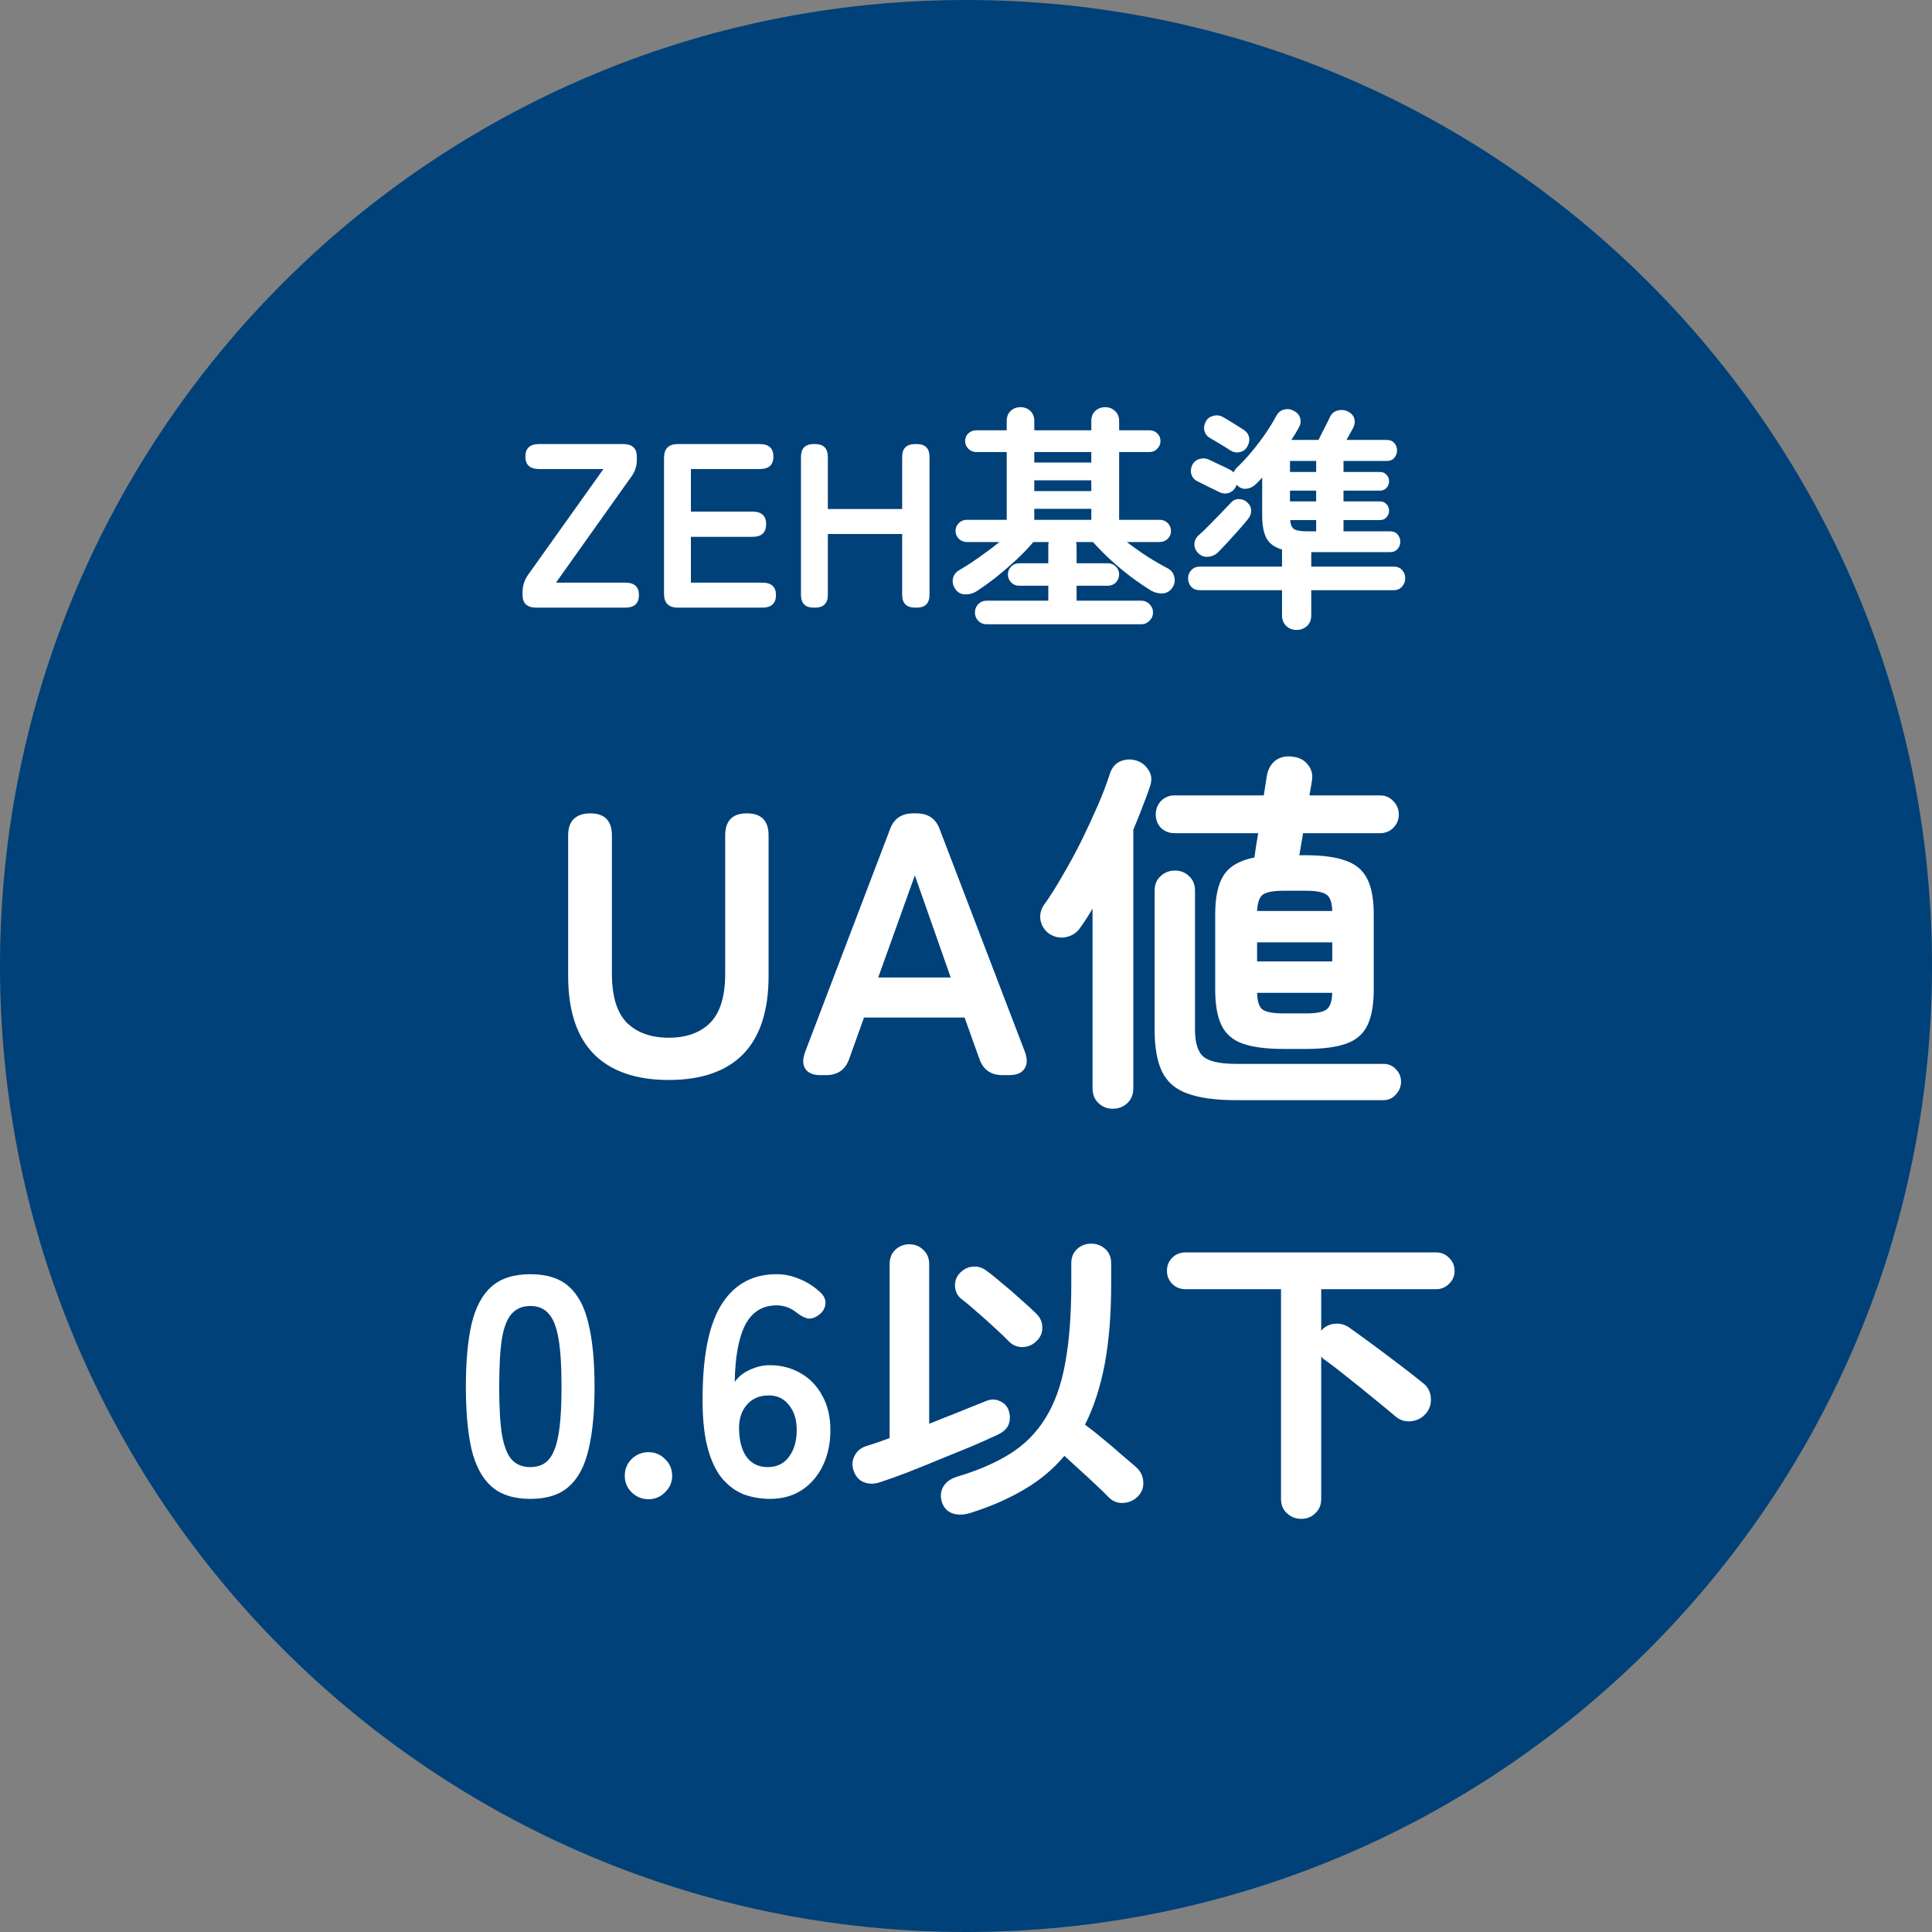
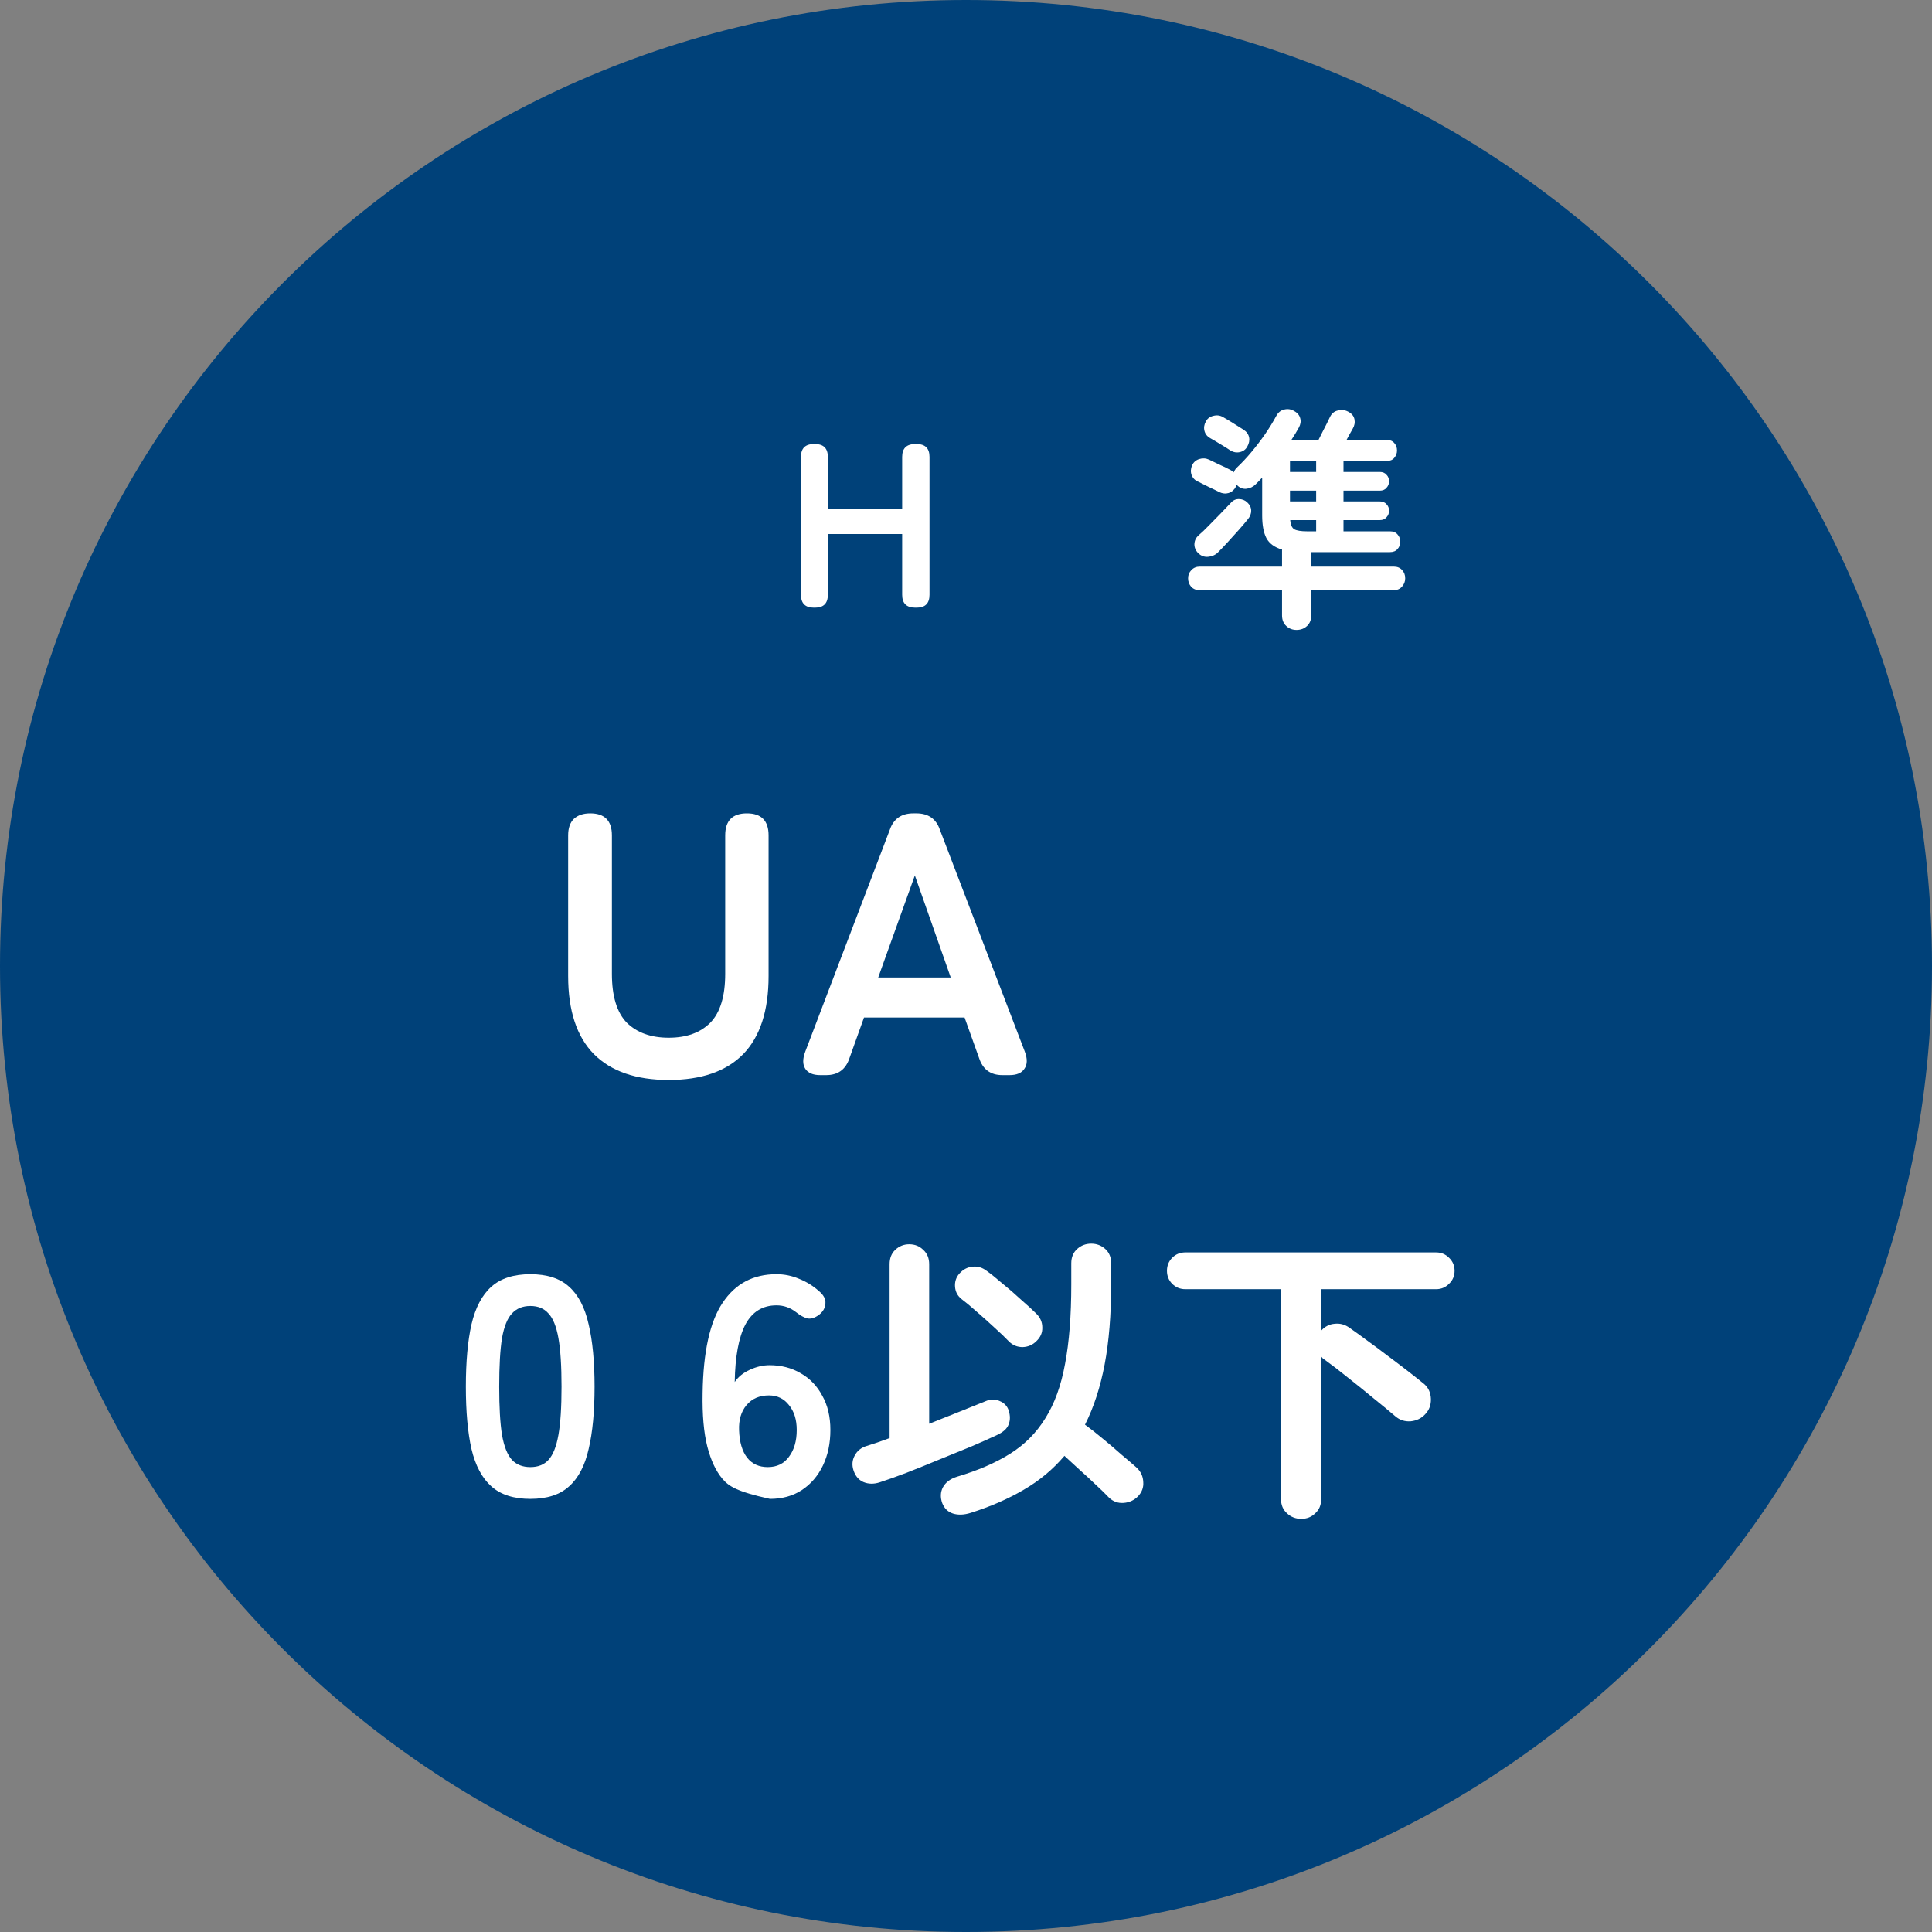
<svg xmlns="http://www.w3.org/2000/svg" width="124" height="124" viewBox="0 0 124 124" fill="none">
  <rect x="0" y="0" width="124" height="124" fill="#808080" stroke="none" />
  <path d="M124 62C124 96.242 96.242 124 62 124C27.758 124 0 96.242 0 62C0 27.758 27.758 0 62 0C96.242 0 124 27.758 124 62Z" fill="#004179" />
-   <path d="M82.386 67.323C81.282 67.323 80.41 67.21 79.77 66.987C79.13 66.763 78.674 66.371 78.402 65.811C78.13 65.251 77.994 64.483 77.994 63.507V58.706C77.994 57.571 78.178 56.722 78.546 56.163C78.93 55.587 79.586 55.211 80.514 55.035C80.546 54.827 80.578 54.594 80.61 54.339C80.658 54.066 80.706 53.779 80.754 53.474H75.378C75.042 53.474 74.754 53.362 74.514 53.139C74.29 52.898 74.178 52.611 74.178 52.275C74.178 51.938 74.29 51.651 74.514 51.41C74.754 51.17 75.042 51.05 75.378 51.05H81.114L81.306 49.803C81.386 49.355 81.578 49.019 81.882 48.794C82.202 48.571 82.586 48.498 83.034 48.578C83.418 48.627 83.722 48.794 83.946 49.083C84.17 49.355 84.258 49.682 84.21 50.066C84.194 50.178 84.17 50.322 84.138 50.498C84.106 50.658 84.074 50.843 84.042 51.05H88.578C88.914 51.05 89.194 51.17 89.418 51.41C89.658 51.651 89.778 51.938 89.778 52.275C89.778 52.611 89.658 52.898 89.418 53.139C89.194 53.362 88.914 53.474 88.578 53.474H83.634L83.394 54.891H83.802C84.906 54.891 85.77 55.011 86.394 55.251C87.034 55.474 87.49 55.867 87.762 56.426C88.034 56.971 88.17 57.73 88.17 58.706V63.507C88.17 64.483 88.034 65.251 87.762 65.811C87.49 66.371 87.034 66.763 86.394 66.987C85.77 67.21 84.906 67.323 83.802 67.323H82.386ZM71.418 71.162C71.066 71.162 70.762 71.043 70.506 70.802C70.25 70.562 70.122 70.243 70.122 69.843V58.322C69.866 58.755 69.602 59.163 69.33 59.547C69.106 59.867 68.802 60.066 68.418 60.147C68.05 60.227 67.69 60.154 67.338 59.931C67.05 59.722 66.866 59.443 66.786 59.09C66.722 58.722 66.794 58.386 67.002 58.083C67.402 57.523 67.802 56.891 68.202 56.187C68.618 55.483 69.018 54.746 69.402 53.978C69.786 53.194 70.138 52.434 70.458 51.699C70.778 50.962 71.034 50.291 71.226 49.682C71.354 49.282 71.578 49.011 71.898 48.867C72.234 48.722 72.586 48.706 72.954 48.819C73.29 48.931 73.546 49.139 73.722 49.443C73.914 49.73 73.946 50.066 73.818 50.45C73.674 50.883 73.506 51.339 73.314 51.819C73.138 52.282 72.946 52.763 72.738 53.258V69.843C72.738 70.243 72.61 70.562 72.354 70.802C72.098 71.043 71.786 71.162 71.418 71.162ZM79.338 70.611C78.01 70.611 76.962 70.466 76.194 70.178C75.442 69.906 74.906 69.442 74.586 68.787C74.266 68.13 74.106 67.227 74.106 66.075V57.17C74.106 56.77 74.234 56.459 74.49 56.234C74.746 55.995 75.05 55.874 75.402 55.874C75.77 55.874 76.074 55.995 76.314 56.234C76.57 56.459 76.698 56.77 76.698 57.17V66.075C76.698 66.954 76.89 67.546 77.274 67.85C77.658 68.138 78.346 68.282 79.338 68.282H88.794C89.114 68.282 89.378 68.394 89.586 68.618C89.81 68.843 89.922 69.115 89.922 69.434C89.922 69.739 89.81 70.01 89.586 70.251C89.378 70.49 89.114 70.611 88.794 70.611H79.338ZM80.682 61.706H85.506V60.483H80.682V61.706ZM82.386 65.043H83.802C84.458 65.043 84.898 64.963 85.122 64.802C85.362 64.642 85.49 64.282 85.506 63.722H80.682C80.698 64.282 80.818 64.642 81.042 64.802C81.282 64.963 81.73 65.043 82.386 65.043ZM80.682 58.467H85.506C85.49 57.907 85.362 57.554 85.122 57.41C84.898 57.251 84.458 57.17 83.802 57.17H82.386C81.746 57.17 81.306 57.251 81.066 57.41C80.842 57.554 80.714 57.907 80.682 58.467Z" fill="white" />
  <path d="M52.645 69.003C52.181 69.003 51.861 68.867 51.685 68.595C51.509 68.323 51.509 67.955 51.685 67.491L57.109 53.259C57.349 52.555 57.853 52.203 58.621 52.203H58.813C59.581 52.203 60.085 52.555 60.325 53.259L65.773 67.491C65.949 67.955 65.941 68.323 65.749 68.595C65.573 68.867 65.253 69.003 64.789 69.003H64.333C63.581 69.003 63.085 68.643 62.845 67.923L61.909 65.307H55.453L54.517 67.923C54.277 68.643 53.781 69.003 53.029 69.003H52.645ZM56.365 62.739H61.021L58.717 56.187L56.365 62.739Z" fill="white" />
  <path d="M42.921 69.315C40.825 69.315 39.225 68.763 38.121 67.659C37.017 66.539 36.465 64.867 36.465 62.643V53.619C36.465 53.155 36.585 52.803 36.825 52.563C37.081 52.323 37.433 52.203 37.881 52.203C38.809 52.203 39.273 52.675 39.273 53.619V62.499C39.273 63.939 39.593 64.987 40.233 65.643C40.889 66.283 41.785 66.603 42.921 66.603C44.057 66.603 44.945 66.283 45.585 65.643C46.225 64.987 46.545 63.939 46.545 62.499V53.619C46.545 52.675 47.009 52.203 47.937 52.203C48.865 52.203 49.329 52.675 49.329 53.619V62.643C49.329 64.867 48.785 66.539 47.697 67.659C46.609 68.763 45.017 69.315 42.921 69.315Z" fill="white" />
  <path d="M83.518 97.483C83.158 97.483 82.852 97.363 82.598 97.123C82.345 96.896 82.218 96.59 82.218 96.203V82.743H76.078C75.745 82.743 75.465 82.629 75.238 82.403C75.012 82.176 74.898 81.896 74.898 81.563C74.898 81.23 75.012 80.95 75.238 80.723C75.465 80.496 75.745 80.383 76.078 80.383H92.178C92.498 80.383 92.772 80.496 92.998 80.723C93.238 80.95 93.358 81.23 93.358 81.563C93.358 81.896 93.238 82.176 92.998 82.403C92.772 82.629 92.498 82.743 92.178 82.743H84.798V85.403C85.038 85.136 85.325 84.99 85.658 84.963C86.005 84.923 86.325 85.01 86.618 85.223C86.925 85.436 87.285 85.696 87.698 86.003C88.125 86.309 88.565 86.636 89.018 86.983C89.485 87.329 89.925 87.663 90.338 87.983C90.752 88.303 91.105 88.583 91.398 88.823C91.678 89.063 91.825 89.383 91.838 89.783C91.852 90.169 91.732 90.496 91.478 90.763C91.238 91.029 90.925 91.183 90.538 91.223C90.165 91.249 89.838 91.143 89.558 90.903C89.185 90.583 88.725 90.203 88.178 89.763C87.632 89.309 87.078 88.863 86.518 88.423C85.958 87.969 85.465 87.59 85.038 87.283C84.998 87.256 84.958 87.23 84.918 87.203C84.878 87.163 84.838 87.116 84.798 87.063V96.203C84.798 96.59 84.672 96.896 84.418 97.123C84.178 97.363 83.878 97.483 83.518 97.483Z" fill="white" />
  <path d="M62.297 97.1C61.87 97.234 61.49 97.247 61.157 97.14C60.837 97.034 60.61 96.814 60.477 96.48C60.344 96.107 60.357 95.767 60.517 95.46C60.69 95.14 60.99 94.914 61.417 94.78C62.764 94.38 63.904 93.887 64.837 93.3C65.77 92.714 66.524 91.954 67.097 91.02C67.684 90.087 68.104 88.927 68.357 87.54C68.624 86.14 68.757 84.44 68.757 82.44V81.08C68.757 80.694 68.884 80.387 69.137 80.16C69.39 79.934 69.69 79.82 70.037 79.82C70.384 79.82 70.684 79.934 70.937 80.16C71.19 80.387 71.317 80.694 71.317 81.08V82.44C71.317 84.387 71.177 86.1 70.897 87.58C70.617 89.047 70.197 90.334 69.637 91.44C69.97 91.68 70.344 91.974 70.757 92.32C71.184 92.667 71.59 93.014 71.977 93.36C72.377 93.694 72.704 93.974 72.957 94.2C73.224 94.454 73.364 94.76 73.377 95.12C73.404 95.467 73.29 95.774 73.037 96.04C72.784 96.294 72.477 96.434 72.117 96.46C71.757 96.487 71.444 96.374 71.177 96.12C70.95 95.88 70.67 95.607 70.337 95.3C70.004 94.98 69.657 94.66 69.297 94.34C68.937 94.007 68.61 93.707 68.317 93.44C67.584 94.307 66.71 95.034 65.697 95.62C64.697 96.207 63.564 96.7 62.297 97.1ZM56.457 95.14C56.084 95.26 55.737 95.254 55.417 95.12C55.11 94.987 54.897 94.734 54.777 94.36C54.67 94.027 54.697 93.714 54.857 93.42C55.017 93.114 55.277 92.907 55.637 92.8C55.85 92.734 56.077 92.66 56.317 92.58C56.57 92.487 56.83 92.394 57.097 92.3V81.14C57.097 80.754 57.217 80.447 57.457 80.22C57.71 79.98 58.01 79.86 58.357 79.86C58.717 79.86 59.017 79.98 59.257 80.22C59.51 80.447 59.637 80.754 59.637 81.14V91.38C60.317 91.114 60.97 90.854 61.597 90.6C62.237 90.347 62.784 90.127 63.237 89.94C63.57 89.794 63.877 89.787 64.157 89.92C64.45 90.04 64.644 90.24 64.737 90.52C64.844 90.854 64.844 91.154 64.737 91.42C64.644 91.687 64.397 91.914 63.997 92.1C63.544 92.314 62.99 92.56 62.337 92.84C61.684 93.107 60.997 93.387 60.277 93.68C59.57 93.974 58.877 94.254 58.197 94.52C57.53 94.774 56.95 94.98 56.457 95.14ZM64.757 86.1C64.517 85.847 64.204 85.547 63.817 85.2C63.444 84.854 63.064 84.514 62.677 84.18C62.304 83.847 61.984 83.58 61.717 83.38C61.464 83.18 61.324 82.92 61.297 82.6C61.27 82.267 61.364 81.98 61.577 81.74C61.817 81.474 62.097 81.327 62.417 81.3C62.737 81.26 63.037 81.347 63.317 81.56C63.597 81.76 63.937 82.034 64.337 82.38C64.75 82.714 65.15 83.06 65.537 83.42C65.937 83.767 66.257 84.06 66.497 84.3C66.764 84.554 66.897 84.854 66.897 85.2C66.91 85.534 66.784 85.827 66.517 86.08C66.277 86.32 65.984 86.447 65.637 86.46C65.29 86.46 64.997 86.34 64.757 86.1Z" fill="white" />
-   <path d="M49.416 96.201C48.843 96.201 48.289 96.108 47.756 95.921C47.236 95.721 46.769 95.381 46.356 94.901C45.943 94.408 45.623 93.721 45.396 92.841C45.169 91.948 45.069 90.801 45.096 89.401C45.136 86.761 45.563 84.835 46.376 83.621C47.189 82.395 48.343 81.781 49.836 81.781C50.343 81.781 50.829 81.881 51.296 82.081C51.763 82.268 52.183 82.528 52.556 82.861C52.863 83.115 53.003 83.381 52.976 83.661C52.963 83.941 52.829 84.181 52.576 84.381C52.309 84.581 52.063 84.661 51.836 84.621C51.609 84.568 51.363 84.435 51.096 84.221C50.723 83.928 50.303 83.781 49.836 83.781C48.943 83.781 48.276 84.195 47.836 85.021C47.409 85.848 47.183 87.075 47.156 88.701C47.383 88.368 47.703 88.108 48.116 87.921C48.543 87.721 48.969 87.621 49.396 87.621C50.143 87.621 50.809 87.795 51.396 88.141C51.983 88.475 52.443 88.955 52.776 89.581C53.123 90.195 53.296 90.928 53.296 91.781C53.296 92.635 53.136 93.395 52.816 94.061C52.496 94.728 52.043 95.255 51.456 95.641C50.883 96.015 50.203 96.201 49.416 96.201ZM49.276 94.161C49.863 94.161 50.316 93.941 50.636 93.501C50.969 93.061 51.136 92.488 51.136 91.781C51.136 91.115 50.969 90.581 50.636 90.181C50.316 89.768 49.889 89.561 49.356 89.561C48.743 89.561 48.263 89.768 47.916 90.181C47.569 90.595 47.409 91.135 47.436 91.801C47.463 92.561 47.636 93.148 47.956 93.561C48.276 93.961 48.716 94.161 49.276 94.161Z" fill="white" />
-   <path d="M41.62 96.223C41.206 96.223 40.846 96.076 40.54 95.783C40.246 95.49 40.1 95.136 40.1 94.723C40.1 94.296 40.246 93.936 40.54 93.643C40.846 93.35 41.206 93.203 41.62 93.203C42.033 93.203 42.386 93.35 42.68 93.643C42.986 93.936 43.14 94.296 43.14 94.723C43.14 95.136 42.986 95.49 42.68 95.783C42.386 96.076 42.033 96.223 41.62 96.223Z" fill="white" />
+   <path d="M49.416 96.201C47.236 95.721 46.769 95.381 46.356 94.901C45.943 94.408 45.623 93.721 45.396 92.841C45.169 91.948 45.069 90.801 45.096 89.401C45.136 86.761 45.563 84.835 46.376 83.621C47.189 82.395 48.343 81.781 49.836 81.781C50.343 81.781 50.829 81.881 51.296 82.081C51.763 82.268 52.183 82.528 52.556 82.861C52.863 83.115 53.003 83.381 52.976 83.661C52.963 83.941 52.829 84.181 52.576 84.381C52.309 84.581 52.063 84.661 51.836 84.621C51.609 84.568 51.363 84.435 51.096 84.221C50.723 83.928 50.303 83.781 49.836 83.781C48.943 83.781 48.276 84.195 47.836 85.021C47.409 85.848 47.183 87.075 47.156 88.701C47.383 88.368 47.703 88.108 48.116 87.921C48.543 87.721 48.969 87.621 49.396 87.621C50.143 87.621 50.809 87.795 51.396 88.141C51.983 88.475 52.443 88.955 52.776 89.581C53.123 90.195 53.296 90.928 53.296 91.781C53.296 92.635 53.136 93.395 52.816 94.061C52.496 94.728 52.043 95.255 51.456 95.641C50.883 96.015 50.203 96.201 49.416 96.201ZM49.276 94.161C49.863 94.161 50.316 93.941 50.636 93.501C50.969 93.061 51.136 92.488 51.136 91.781C51.136 91.115 50.969 90.581 50.636 90.181C50.316 89.768 49.889 89.561 49.356 89.561C48.743 89.561 48.263 89.768 47.916 90.181C47.569 90.595 47.409 91.135 47.436 91.801C47.463 92.561 47.636 93.148 47.956 93.561C48.276 93.961 48.716 94.161 49.276 94.161Z" fill="white" />
  <path d="M34.04 96.201C32.974 96.201 32.14 95.935 31.54 95.401C30.94 94.868 30.514 94.068 30.26 93.001C30.02 91.935 29.9 90.601 29.9 89.001C29.9 87.401 30.02 86.068 30.26 85.001C30.514 83.921 30.94 83.115 31.54 82.581C32.14 82.048 32.974 81.781 34.04 81.781C35.107 81.781 35.934 82.048 36.52 82.581C37.12 83.115 37.54 83.921 37.78 85.001C38.034 86.068 38.16 87.401 38.16 89.001C38.16 90.601 38.034 91.935 37.78 93.001C37.54 94.068 37.12 94.868 36.52 95.401C35.934 95.935 35.107 96.201 34.04 96.201ZM34.04 94.161C34.534 94.161 34.92 94.008 35.2 93.701C35.494 93.381 35.707 92.848 35.84 92.101C35.974 91.355 36.04 90.321 36.04 89.001C36.04 87.668 35.974 86.628 35.84 85.881C35.707 85.135 35.494 84.608 35.2 84.301C34.92 83.981 34.534 83.821 34.04 83.821C33.547 83.821 33.154 83.981 32.86 84.301C32.567 84.608 32.354 85.135 32.22 85.881C32.1 86.628 32.04 87.668 32.04 89.001C32.04 90.321 32.1 91.355 32.22 92.101C32.354 92.848 32.567 93.381 32.86 93.701C33.154 94.008 33.547 94.161 34.04 94.161Z" fill="white" />
  <path d="M83.214 40.431C82.954 40.431 82.734 40.346 82.554 40.176C82.374 40.006 82.284 39.781 82.284 39.501V37.881H77.004C76.774 37.881 76.589 37.806 76.449 37.656C76.319 37.506 76.254 37.326 76.254 37.116C76.254 36.906 76.324 36.731 76.464 36.591C76.604 36.441 76.784 36.366 77.004 36.366H82.284V35.271C81.804 35.131 81.469 34.886 81.279 34.536C81.099 34.186 81.009 33.701 81.009 33.081V30.651C80.939 30.721 80.869 30.796 80.799 30.876C80.729 30.946 80.659 31.016 80.589 31.086C80.429 31.246 80.229 31.341 79.989 31.371C79.759 31.391 79.559 31.311 79.389 31.131L79.374 31.101C79.354 31.141 79.334 31.191 79.314 31.251C79.214 31.441 79.064 31.571 78.864 31.641C78.664 31.701 78.459 31.681 78.249 31.581C78.079 31.491 77.854 31.381 77.574 31.251C77.304 31.111 77.074 30.996 76.884 30.906C76.694 30.826 76.559 30.686 76.479 30.486C76.409 30.286 76.419 30.081 76.509 29.871C76.599 29.671 76.749 29.536 76.959 29.466C77.179 29.396 77.389 29.406 77.589 29.496C77.799 29.596 78.039 29.711 78.309 29.841C78.579 29.961 78.804 30.071 78.984 30.171C79.024 30.191 79.059 30.216 79.089 30.246C79.129 30.266 79.159 30.291 79.179 30.321C79.229 30.201 79.294 30.101 79.374 30.021C79.684 29.731 79.994 29.401 80.304 29.031C80.614 28.661 80.909 28.276 81.189 27.876C81.469 27.466 81.709 27.076 81.909 26.706C82.029 26.476 82.199 26.336 82.419 26.286C82.649 26.226 82.869 26.261 83.079 26.391C83.279 26.501 83.404 26.656 83.454 26.856C83.504 27.046 83.474 27.241 83.364 27.441C83.234 27.681 83.074 27.946 82.884 28.236H84.624C84.704 28.086 84.789 27.916 84.879 27.726C84.979 27.526 85.074 27.341 85.164 27.171C85.254 26.991 85.319 26.856 85.359 26.766C85.469 26.536 85.639 26.396 85.869 26.346C86.099 26.286 86.319 26.311 86.529 26.421C86.759 26.541 86.894 26.706 86.934 26.916C86.974 27.126 86.934 27.331 86.814 27.531C86.754 27.641 86.689 27.756 86.619 27.876C86.559 27.996 86.494 28.116 86.424 28.236H89.004C89.214 28.236 89.374 28.301 89.484 28.431C89.604 28.561 89.664 28.721 89.664 28.911C89.664 29.091 89.604 29.251 89.484 29.391C89.374 29.521 89.214 29.586 89.004 29.586H86.229V30.291H88.554C88.744 30.291 88.889 30.351 88.989 30.471C89.099 30.581 89.154 30.721 89.154 30.891C89.154 31.051 89.099 31.191 88.989 31.311C88.889 31.431 88.744 31.491 88.554 31.491H86.229V32.181H88.554C88.744 32.181 88.889 32.241 88.989 32.361C89.099 32.471 89.154 32.611 89.154 32.781C89.154 32.941 89.099 33.081 88.989 33.201C88.889 33.321 88.744 33.381 88.554 33.381H86.229V34.101H89.214C89.424 34.101 89.584 34.166 89.694 34.296C89.814 34.426 89.874 34.586 89.874 34.776C89.874 34.956 89.814 35.111 89.694 35.241C89.584 35.371 89.424 35.436 89.214 35.436H84.159V36.366H89.454C89.684 36.366 89.864 36.441 89.994 36.591C90.124 36.731 90.189 36.906 90.189 37.116C90.189 37.326 90.119 37.506 89.979 37.656C89.849 37.806 89.669 37.881 89.439 37.881H84.159V39.501C84.159 39.781 84.069 40.006 83.889 40.176C83.709 40.346 83.484 40.431 83.214 40.431ZM76.899 35.496C76.739 35.336 76.659 35.146 76.659 34.926C76.669 34.696 76.759 34.506 76.929 34.356C77.129 34.186 77.349 33.976 77.589 33.726C77.839 33.476 78.089 33.221 78.339 32.961C78.589 32.701 78.809 32.471 78.999 32.271C79.139 32.111 79.309 32.031 79.509 32.031C79.719 32.031 79.899 32.101 80.049 32.241C80.219 32.401 80.304 32.581 80.304 32.781C80.304 32.971 80.234 33.151 80.094 33.321C79.934 33.521 79.734 33.756 79.494 34.026C79.264 34.286 79.029 34.546 78.789 34.806C78.559 35.056 78.349 35.276 78.159 35.466C77.989 35.626 77.779 35.716 77.529 35.736C77.289 35.756 77.079 35.676 76.899 35.496ZM78.969 28.911C78.809 28.801 78.594 28.666 78.324 28.506C78.064 28.346 77.844 28.216 77.664 28.116C77.474 28.006 77.354 27.851 77.304 27.651C77.254 27.451 77.284 27.251 77.394 27.051C77.494 26.861 77.654 26.741 77.874 26.691C78.094 26.631 78.299 26.656 78.489 26.766C78.689 26.876 78.914 27.011 79.164 27.171C79.424 27.331 79.639 27.466 79.809 27.576C80.009 27.706 80.129 27.871 80.169 28.071C80.209 28.261 80.169 28.461 80.049 28.671C79.949 28.851 79.794 28.966 79.584 29.016C79.374 29.066 79.169 29.031 78.969 28.911ZM82.794 30.291H84.474V29.586H82.794V30.291ZM82.794 32.181H84.474V31.491H82.794V32.181ZM83.904 34.101H84.474V33.381H82.809C82.829 33.671 82.914 33.866 83.064 33.966C83.224 34.056 83.504 34.101 83.904 34.101Z" fill="white" />
-   <path d="M63.323 40.068C63.113 40.068 62.933 39.993 62.783 39.843C62.643 39.693 62.573 39.513 62.573 39.303C62.573 39.103 62.643 38.928 62.783 38.778C62.933 38.628 63.113 38.553 63.323 38.553H67.283V37.593H65.408C65.208 37.593 65.038 37.523 64.898 37.383C64.758 37.233 64.688 37.063 64.688 36.873C64.688 36.673 64.758 36.503 64.898 36.363C65.038 36.223 65.208 36.153 65.408 36.153H67.283V35.043C67.283 35.003 67.283 34.963 67.283 34.923C67.293 34.873 67.303 34.828 67.313 34.788H66.323C66.023 35.148 65.658 35.528 65.228 35.928C64.808 36.318 64.373 36.693 63.923 37.053C63.473 37.403 63.048 37.708 62.648 37.968C62.428 38.098 62.188 38.158 61.928 38.148C61.668 38.138 61.463 38.023 61.313 37.803C61.163 37.583 61.113 37.358 61.163 37.128C61.213 36.888 61.358 36.703 61.598 36.573C61.948 36.373 62.358 36.108 62.828 35.778C63.298 35.448 63.738 35.118 64.148 34.788H62.048C61.848 34.788 61.678 34.718 61.538 34.578C61.398 34.438 61.328 34.273 61.328 34.083C61.328 33.883 61.398 33.713 61.538 33.573C61.678 33.433 61.848 33.363 62.048 33.363H64.613V29.013H62.648C62.458 29.013 62.293 28.943 62.153 28.803C62.013 28.663 61.943 28.498 61.943 28.308C61.943 28.108 62.013 27.943 62.153 27.813C62.293 27.683 62.458 27.618 62.648 27.618H64.613V27.018C64.613 26.748 64.698 26.533 64.868 26.373C65.038 26.213 65.248 26.133 65.498 26.133C65.748 26.133 65.958 26.213 66.128 26.373C66.298 26.533 66.383 26.748 66.383 27.018V27.618H70.043V27.018C70.043 26.748 70.128 26.533 70.298 26.373C70.478 26.213 70.688 26.133 70.928 26.133C71.178 26.133 71.388 26.213 71.558 26.373C71.738 26.533 71.828 26.748 71.828 27.018V27.618H73.778C73.978 27.618 74.143 27.683 74.273 27.813C74.413 27.943 74.483 28.108 74.483 28.308C74.483 28.498 74.413 28.663 74.273 28.803C74.143 28.943 73.978 29.013 73.778 29.013H71.828V33.363H74.438C74.638 33.363 74.808 33.433 74.948 33.573C75.088 33.713 75.158 33.883 75.158 34.083C75.158 34.273 75.088 34.438 74.948 34.578C74.808 34.718 74.638 34.788 74.438 34.788H72.323C72.753 35.118 73.198 35.433 73.658 35.733C74.118 36.023 74.543 36.268 74.933 36.468C75.163 36.588 75.308 36.773 75.368 37.023C75.428 37.273 75.388 37.503 75.248 37.713C75.098 37.943 74.888 38.068 74.618 38.088C74.358 38.098 74.113 38.038 73.883 37.908C73.493 37.668 73.068 37.378 72.608 37.038C72.158 36.698 71.718 36.333 71.288 35.943C70.858 35.543 70.478 35.158 70.148 34.788H69.068C69.078 34.828 69.083 34.873 69.083 34.923C69.093 34.963 69.098 35.003 69.098 35.043V36.153H71.108C71.308 36.153 71.478 36.223 71.618 36.363C71.758 36.503 71.828 36.673 71.828 36.873C71.828 37.063 71.758 37.233 71.618 37.383C71.478 37.523 71.308 37.593 71.108 37.593H69.098V38.553H73.253C73.453 38.553 73.628 38.628 73.778 38.778C73.928 38.928 74.003 39.103 74.003 39.303C74.003 39.513 73.928 39.693 73.778 39.843C73.628 39.993 73.453 40.068 73.253 40.068H63.323ZM66.383 33.363H70.043V32.658H66.383V33.363ZM66.383 31.518H70.043V30.828H66.383V31.518ZM66.383 29.688H70.043V29.013H66.383V29.688Z" fill="white" />
  <path d="M52.233 39C51.683 39 51.408 38.725 51.408 38.175V29.325C51.408 28.775 51.683 28.5 52.233 28.5H52.308C52.858 28.5 53.133 28.775 53.133 29.325V32.67H57.903V29.325C57.903 28.775 58.183 28.5 58.743 28.5H58.833C59.383 28.5 59.658 28.775 59.658 29.325V38.175C59.658 38.725 59.383 39 58.833 39H58.743C58.183 39 57.903 38.725 57.903 38.175V34.275H53.133V38.175C53.133 38.725 52.858 39 52.308 39H52.233Z" fill="white" />
-   <path d="M43.504 39C42.914 39 42.619 38.705 42.619 38.115V29.385C42.619 28.795 42.914 28.5 43.504 28.5H48.754C49.344 28.5 49.639 28.77 49.639 29.31C49.639 29.84 49.344 30.105 48.754 30.105H44.344V32.835H48.289C48.879 32.835 49.174 33.105 49.174 33.645C49.174 34.185 48.879 34.455 48.289 34.455H44.344V37.395H48.919C49.509 37.395 49.804 37.66 49.804 38.19C49.804 38.73 49.509 39 48.919 39H43.504Z" fill="white" />
-   <path d="M34.424 39C33.834 39 33.539 38.73 33.539 38.19V37.995C33.539 37.595 33.659 37.225 33.899 36.885L38.729 30.105H34.604C34.324 30.105 34.104 30.04 33.944 29.91C33.794 29.77 33.719 29.57 33.719 29.31C33.719 28.77 34.014 28.5 34.604 28.5H39.989C40.579 28.5 40.874 28.77 40.874 29.31V29.505C40.874 29.915 40.754 30.28 40.514 30.6L35.684 37.395H40.124C40.714 37.395 41.009 37.66 41.009 38.19C41.009 38.73 40.714 39 40.124 39H34.424Z" fill="white" />
</svg>